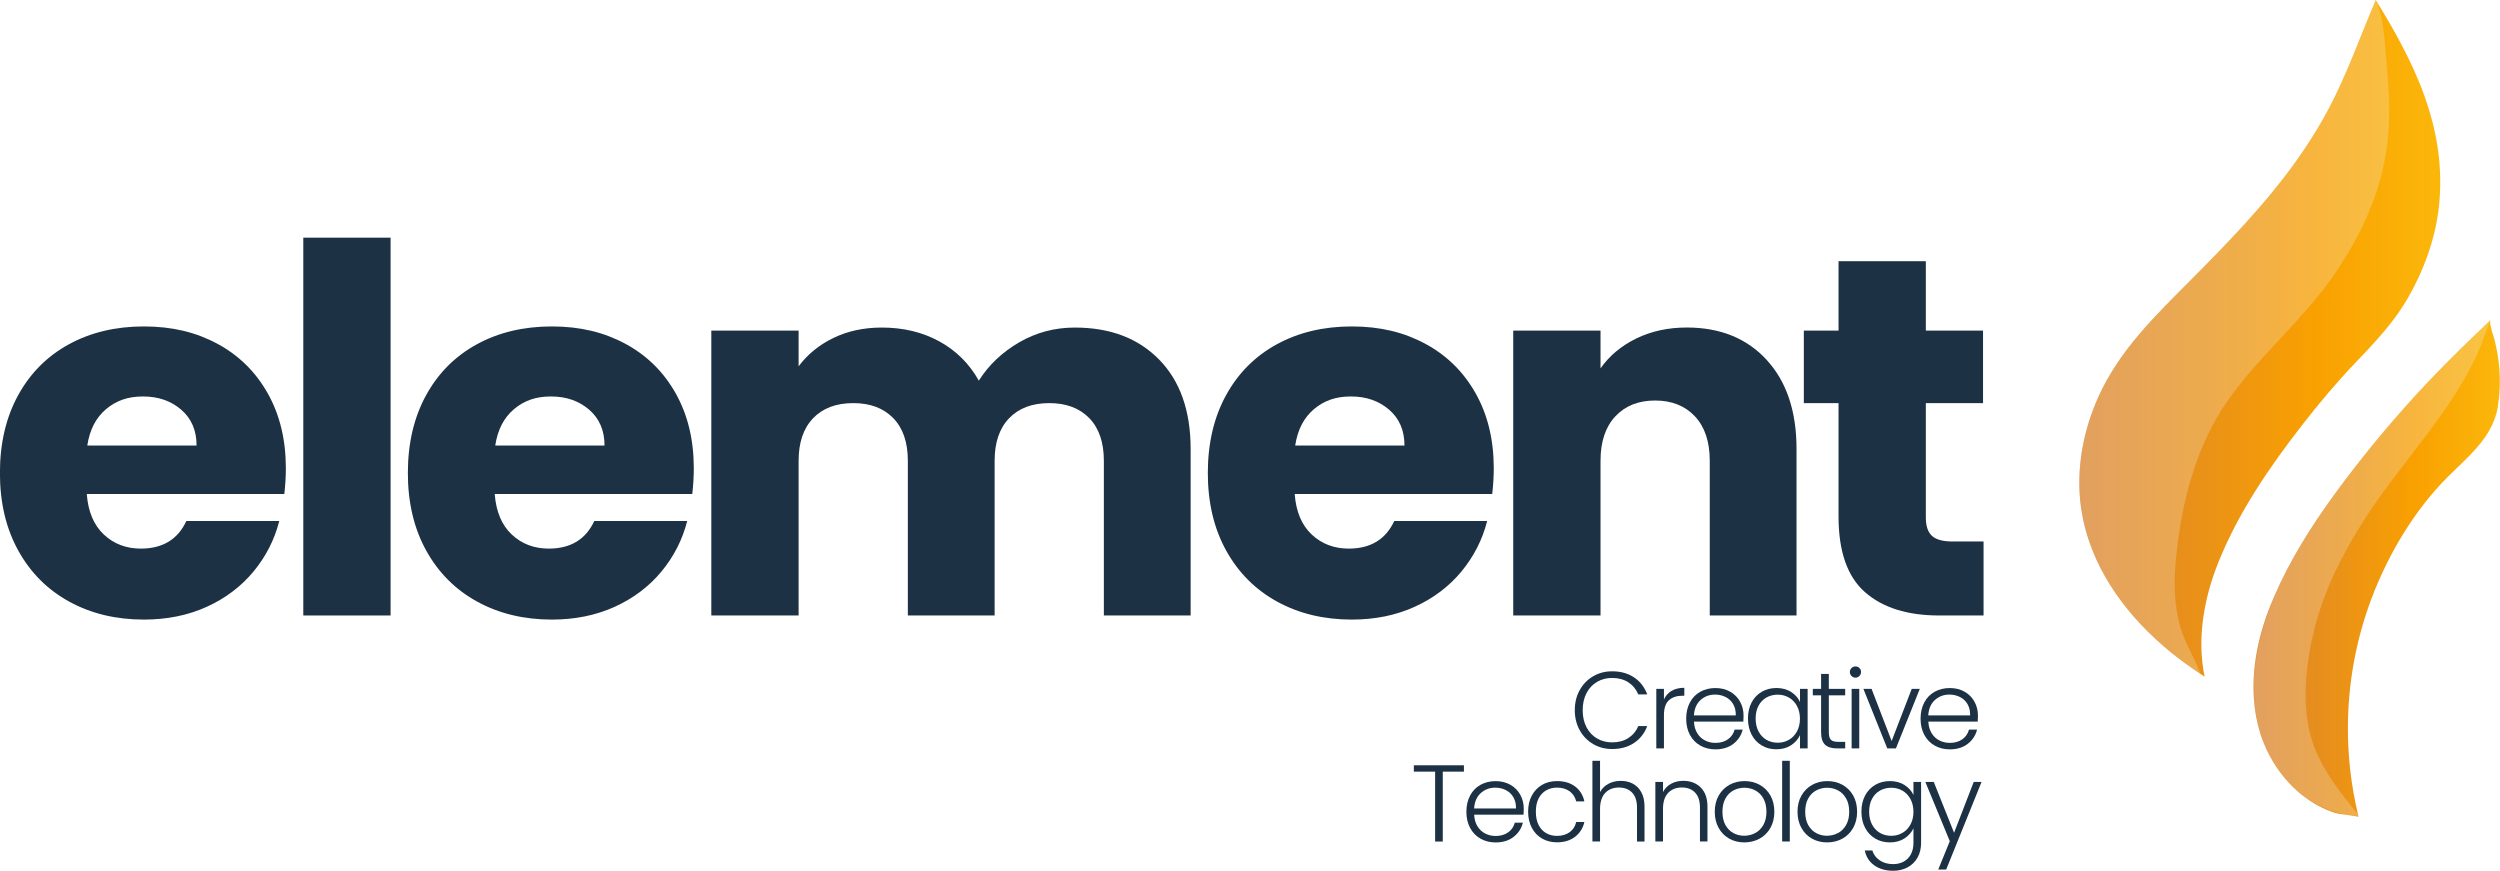
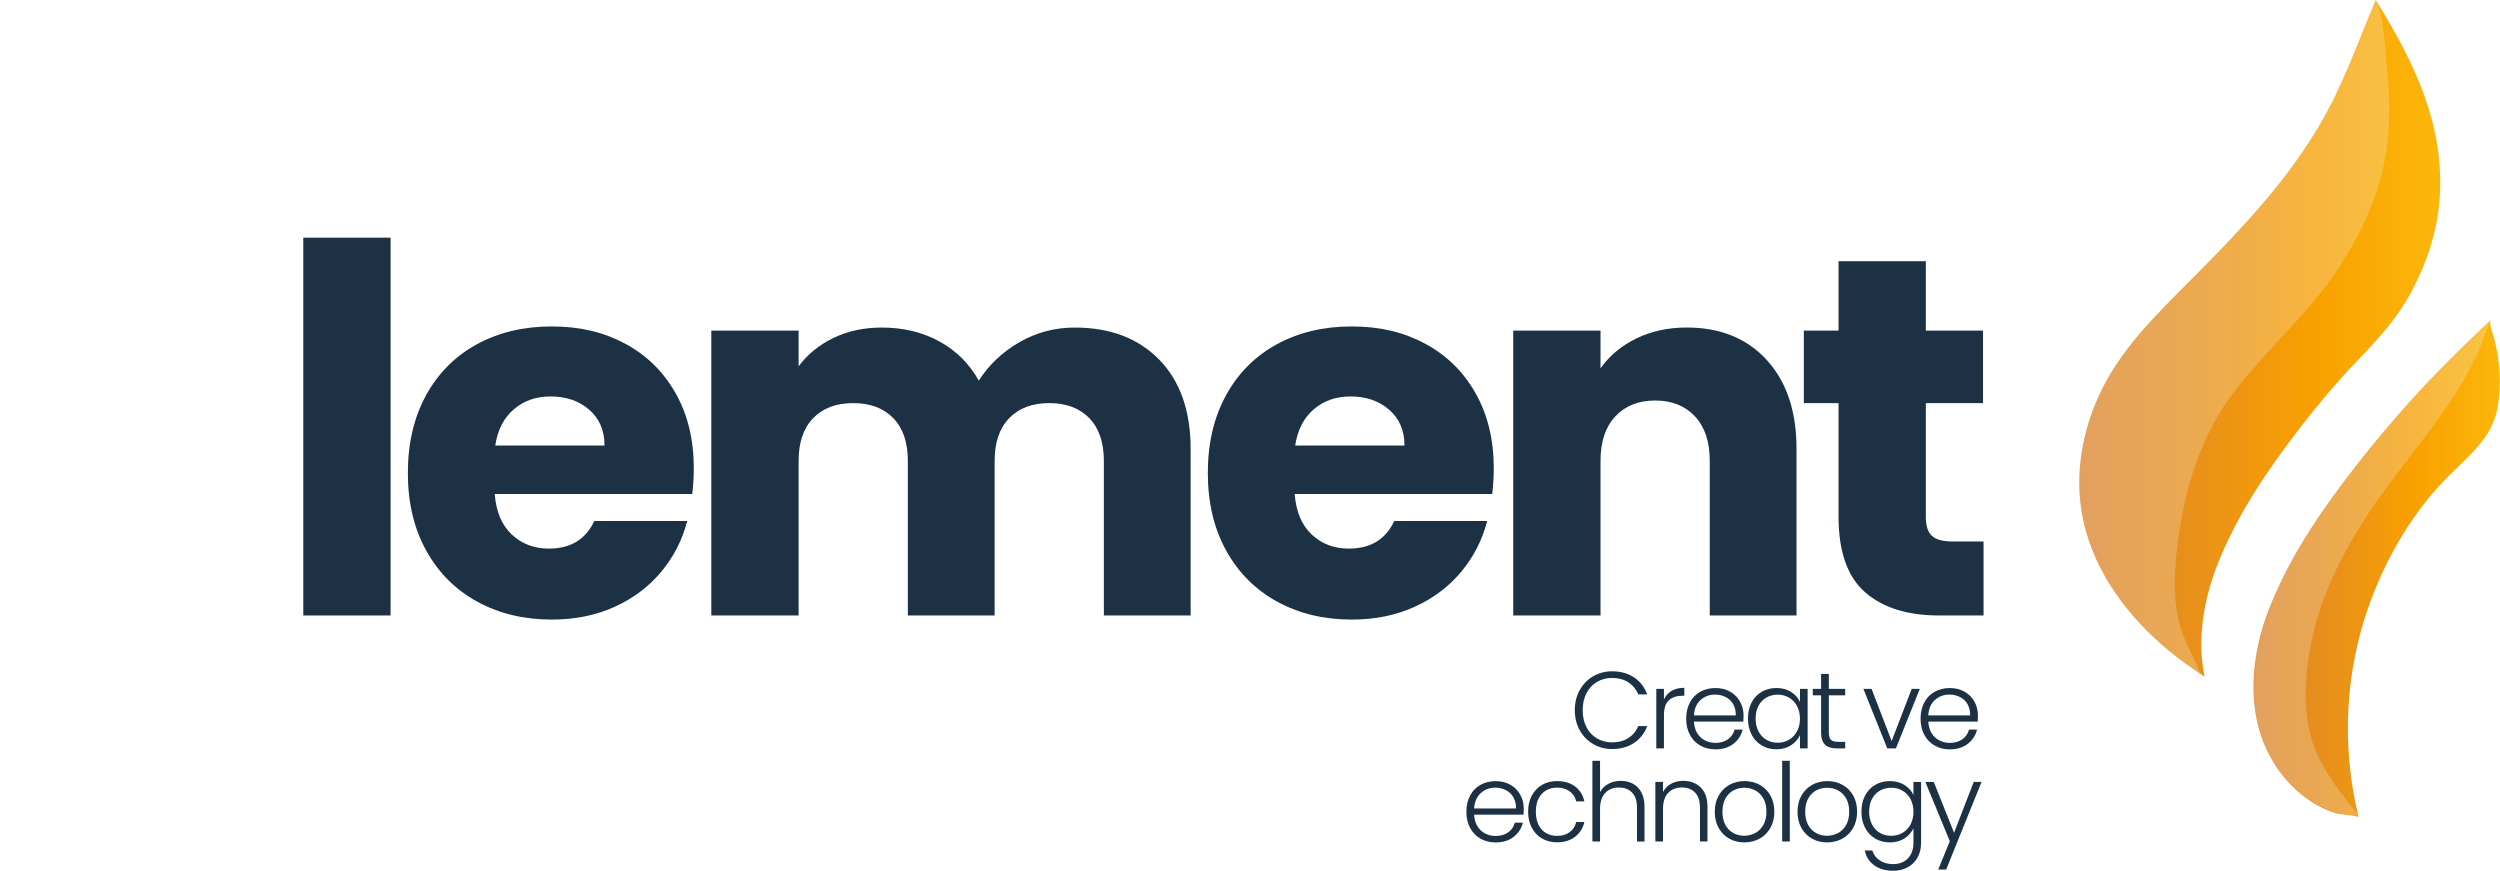
<svg xmlns="http://www.w3.org/2000/svg" xmlns:xlink="http://www.w3.org/1999/xlink" id="Layer_2" data-name="Layer 2" viewBox="0 0 579.06 201.69">
  <defs>
    <style>      .cls-1 {        fill: url(#linear-gradient-2);      }      .cls-2 {        fill: #1c3144;      }      .cls-3 {        fill: #f2f2f2;      }      .cls-4 {        filter: url(#drop-shadow-1);      }      .cls-4, .cls-5 {        opacity: .25;      }      .cls-5 {        filter: url(#drop-shadow-2);      }      .cls-6 {        fill: url(#linear-gradient);      }    </style>
    <linearGradient id="linear-gradient" x1="521.98" y1="131.59" x2="579.06" y2="131.59" gradientUnits="userSpaceOnUse">
      <stop offset="0" stop-color="#dc842e" />
      <stop offset=".35" stop-color="#ea9217" />
      <stop offset=".65" stop-color="#f9a001" />
      <stop offset=".98" stop-color="#fbb60a" />
    </linearGradient>
    <linearGradient id="linear-gradient-2" x1="481.61" y1="78.37" x2="565.22" y2="78.37" xlink:href="#linear-gradient" />
    <filter id="drop-shadow-1" x="481.61" y="0" width="85.51" height="173.84" filterUnits="userSpaceOnUse" />
    <filter id="drop-shadow-2" x="522.01" y="74.02" width="69.12" height="132.82" filterUnits="userSpaceOnUse" />
  </defs>
  <g id="Layer_1-2" data-name="Layer 1">
    <g>
      <g>
        <path class="cls-2" d="M365.9,159.85c.76-1.37,1.79-2.44,3.11-3.21,1.31-.77,2.78-1.15,4.4-1.15,1.97,0,3.66.47,5.06,1.4,1.41.93,2.43,2.25,3.07,3.95h-2.07c-.51-1.2-1.28-2.13-2.31-2.8-1.04-.67-2.29-1.01-3.75-1.01-1.3,0-2.46.3-3.5.91-1.04.61-1.85,1.48-2.44,2.61-.59,1.14-.88,2.46-.88,3.95s.29,2.81.88,3.94c.59,1.13,1.4,2,2.44,2.6,1.04.61,2.2.91,3.5.91,1.47,0,2.72-.33,3.75-1,1.04-.67,1.81-1.59,2.31-2.77h2.07c-.64,1.68-1.67,2.99-3.08,3.92-1.41.93-3.1,1.39-5.05,1.39-1.62,0-3.08-.38-4.4-1.15-1.31-.77-2.35-1.83-3.11-3.2s-1.14-2.91-1.14-4.65.38-3.29,1.14-4.66Z" />
        <path class="cls-2" d="M387.19,160.02c.8-.47,1.78-.71,2.94-.71v1.84h-.48c-1.28,0-2.31.35-3.08,1.04-.77.69-1.16,1.84-1.16,3.46v7.7h-1.77v-13.79h1.77v2.45c.39-.86.98-1.52,1.78-2Z" />
        <path class="cls-2" d="M403.8,167.14h-11.44c.05,1.04.3,1.94.76,2.68.45.74,1.05,1.3,1.79,1.68.74.38,1.55.57,2.43.57,1.14,0,2.11-.28,2.89-.83.78-.56,1.3-1.31,1.55-2.25h1.87c-.34,1.35-1.06,2.45-2.16,3.3-1.1.85-2.49,1.28-4.16,1.28-1.3,0-2.46-.29-3.49-.87-1.03-.58-1.83-1.41-2.41-2.48-.58-1.07-.87-2.32-.87-3.75s.29-2.69.86-3.76c.57-1.08,1.37-1.9,2.4-2.48,1.03-.57,2.2-.86,3.51-.86s2.46.29,3.45.86c.99.57,1.74,1.34,2.27,2.31s.8,2.04.8,3.22c0,.61-.02,1.07-.05,1.39ZM401.44,163.08c-.43-.72-1.01-1.27-1.76-1.64-.74-.37-1.55-.56-2.43-.56-1.31,0-2.43.42-3.36,1.26-.93.84-1.44,2.03-1.54,3.56h9.7c.02-1.03-.19-1.9-.62-2.63Z" />
        <path class="cls-2" d="M405.71,162.71c.56-1.07,1.35-1.89,2.35-2.48,1-.58,2.13-.87,3.4-.87s2.45.3,3.4.91,1.64,1.38,2.06,2.32v-3.03h1.77v13.79h-1.77v-3.06c-.44.94-1.13,1.72-2.08,2.34-.95.62-2.08.92-3.4.92s-2.37-.29-3.37-.88c-1-.59-1.79-1.42-2.35-2.5-.56-1.08-.85-2.32-.85-3.74s.28-2.66.85-3.73ZM416.23,163.53c-.45-.84-1.07-1.49-1.86-1.95-.78-.45-1.65-.68-2.59-.68s-1.85.22-2.63.66c-.77.44-1.39,1.07-1.83,1.91-.45.83-.67,1.82-.67,2.97s.22,2.12.67,2.97c.45.85,1.06,1.5,1.83,1.95.77.45,1.65.67,2.63.67s1.81-.23,2.59-.68c.78-.45,1.4-1.1,1.86-1.95.45-.84.68-1.82.68-2.93s-.23-2.09-.68-2.93Z" />
        <path class="cls-2" d="M423.6,161.05v8.56c0,.84.16,1.42.48,1.74.32.32.88.48,1.69.48h1.62v1.52h-1.89c-1.25,0-2.17-.29-2.78-.87s-.91-1.54-.91-2.87v-8.56h-1.92v-1.49h1.92v-3.46h1.79v3.46h3.79v1.49h-3.79Z" />
-         <path class="cls-2" d="M428.86,156.58c-.25-.25-.38-.56-.38-.93s.13-.68.38-.92c.25-.24.56-.37.91-.37s.66.12.91.37c.25.24.38.55.38.92s-.13.68-.38.93c-.25.25-.56.38-.91.38s-.66-.13-.91-.38ZM430.65,159.56v13.79h-1.77v-13.79h1.77Z" />
        <path class="cls-2" d="M438.15,171.64l4.65-12.08h1.87l-5.53,13.79h-2l-5.53-13.79h1.89l4.65,12.08Z" />
        <path class="cls-2" d="M458.09,167.14h-11.44c.05,1.04.3,1.94.76,2.68.45.74,1.05,1.3,1.79,1.68.74.38,1.55.57,2.43.57,1.14,0,2.11-.28,2.89-.83.78-.56,1.3-1.31,1.55-2.25h1.87c-.34,1.35-1.06,2.45-2.16,3.3-1.1.85-2.49,1.28-4.16,1.28-1.3,0-2.46-.29-3.49-.87-1.03-.58-1.83-1.41-2.41-2.48-.58-1.07-.87-2.32-.87-3.75s.29-2.69.86-3.76c.57-1.08,1.37-1.9,2.4-2.48,1.03-.57,2.2-.86,3.51-.86s2.46.29,3.45.86c.99.57,1.74,1.34,2.27,2.31.53.97.8,2.04.8,3.22,0,.61-.02,1.07-.05,1.39ZM455.72,163.08c-.43-.72-1.01-1.27-1.76-1.64-.74-.37-1.55-.56-2.43-.56-1.31,0-2.43.42-3.36,1.26-.93.84-1.44,2.03-1.54,3.56h9.7c.02-1.03-.19-1.9-.62-2.63Z" />
-         <path class="cls-2" d="M339.08,177.26v1.47h-4.9v16.19h-1.77v-16.19h-4.93v-1.47h11.6Z" />
        <path class="cls-2" d="M352.89,188.7h-11.44c.05,1.04.3,1.94.76,2.68.45.74,1.05,1.3,1.79,1.68.74.38,1.55.57,2.43.57,1.14,0,2.11-.28,2.89-.83.78-.56,1.3-1.31,1.55-2.25h1.87c-.34,1.35-1.06,2.45-2.16,3.3-1.1.85-2.49,1.28-4.16,1.28-1.3,0-2.46-.29-3.49-.87-1.03-.58-1.83-1.41-2.41-2.48s-.87-2.32-.87-3.75.29-2.69.86-3.76c.57-1.08,1.37-1.9,2.4-2.48,1.03-.57,2.2-.86,3.51-.86s2.46.29,3.45.86c.99.57,1.74,1.34,2.27,2.31.53.97.8,2.04.8,3.22,0,.61-.02,1.07-.05,1.39ZM350.53,184.64c-.43-.72-1.01-1.27-1.76-1.64-.74-.37-1.55-.56-2.43-.56-1.31,0-2.43.42-3.36,1.26-.93.84-1.44,2.03-1.54,3.56h9.7c.02-1.03-.19-1.9-.62-2.63Z" />
        <path class="cls-2" d="M354.81,184.27c.57-1.07,1.36-1.89,2.37-2.48s2.16-.87,3.46-.87c1.7,0,3.1.42,4.21,1.26,1.1.84,1.81,1.99,2.13,3.44h-1.89c-.24-.99-.75-1.77-1.53-2.34-.78-.56-1.76-.85-2.92-.85-.93,0-1.76.21-2.5.63-.74.42-1.33,1.05-1.76,1.88s-.64,1.86-.64,3.07.21,2.24.64,3.08c.43.84,1.01,1.47,1.76,1.89.74.42,1.57.63,2.5.63,1.16,0,2.13-.28,2.92-.85.78-.56,1.29-1.35,1.53-2.36h1.89c-.32,1.41-1.04,2.55-2.15,3.41-1.11.86-2.51,1.29-4.19,1.29-1.3,0-2.45-.29-3.46-.87-1.01-.58-1.8-1.41-2.37-2.48-.57-1.07-.86-2.32-.86-3.75s.29-2.68.86-3.75Z" />
        <path class="cls-2" d="M378.22,181.53c.83.44,1.49,1.11,1.97,2.01.48.9.72,2,.72,3.3v8.08h-1.74v-7.88c0-1.5-.37-2.64-1.12-3.44-.75-.79-1.77-1.19-3.07-1.19s-2.39.42-3.18,1.26c-.79.84-1.19,2.08-1.19,3.71v7.53h-1.77v-18.69h1.77v7.25c.44-.83,1.08-1.47,1.93-1.92.85-.46,1.81-.68,2.87-.68s1.98.22,2.82.66Z" />
        <path class="cls-2" d="M393.92,182.4c1.04,1.02,1.57,2.5,1.57,4.43v8.08h-1.74v-7.88c0-1.5-.37-2.64-1.12-3.44-.75-.79-1.77-1.19-3.07-1.19s-2.39.42-3.18,1.26c-.79.84-1.19,2.08-1.19,3.71v7.53h-1.77v-13.79h1.77v2.35c.44-.84,1.07-1.49,1.89-1.93.82-.45,1.76-.67,2.8-.67,1.65,0,3,.51,4.04,1.53Z" />
        <path class="cls-2" d="M400.53,194.25c-1.04-.58-1.85-1.41-2.45-2.48s-.9-2.32-.9-3.75.3-2.68.91-3.75c.61-1.07,1.43-1.89,2.48-2.48,1.04-.58,2.21-.87,3.51-.87s2.47.29,3.52.87c1.05.58,1.88,1.41,2.48,2.48s.9,2.32.9,3.75-.3,2.66-.91,3.74c-.61,1.08-1.44,1.91-2.5,2.49-1.06.58-2.24.87-3.54.87s-2.46-.29-3.5-.87ZM406.55,192.96c.77-.41,1.4-1.04,1.88-1.87.48-.83.72-1.86.72-3.07s-.24-2.24-.71-3.07c-.47-.83-1.09-1.46-1.87-1.87-.77-.41-1.62-.62-2.53-.62s-1.75.21-2.53.62-1.39,1.04-1.86,1.87c-.46.83-.69,1.86-.69,3.07s.23,2.24.69,3.07c.46.83,1.08,1.46,1.84,1.87.77.41,1.6.62,2.51.62s1.75-.21,2.53-.62Z" />
        <path class="cls-2" d="M414.56,176.22v18.69h-1.77v-18.69h1.77Z" />
        <path class="cls-2" d="M419.7,194.25c-1.04-.58-1.85-1.41-2.45-2.48s-.9-2.32-.9-3.75.3-2.68.91-3.75c.61-1.07,1.43-1.89,2.48-2.48,1.04-.58,2.21-.87,3.51-.87s2.47.29,3.52.87c1.05.58,1.88,1.41,2.48,2.48s.9,2.32.9,3.75-.3,2.66-.91,3.74c-.61,1.08-1.44,1.91-2.5,2.49-1.06.58-2.24.87-3.54.87s-2.46-.29-3.5-.87ZM425.72,192.96c.77-.41,1.4-1.04,1.88-1.87.48-.83.72-1.86.72-3.07s-.24-2.24-.71-3.07c-.47-.83-1.09-1.46-1.87-1.87-.77-.41-1.62-.62-2.53-.62s-1.75.21-2.53.62-1.39,1.04-1.86,1.87c-.46.83-.69,1.86-.69,3.07s.23,2.24.69,3.07c.46.83,1.08,1.46,1.84,1.87.77.41,1.6.62,2.51.62s1.75-.21,2.53-.62Z" />
        <path class="cls-2" d="M441.13,181.83c.96.61,1.65,1.37,2.07,2.3v-3.01h1.77v14.15c0,1.26-.27,2.38-.82,3.36-.55.98-1.31,1.73-2.29,2.26s-2.09.8-3.33.8c-1.77,0-3.24-.42-4.41-1.26-1.17-.84-1.9-1.99-2.19-3.44h1.74c.3.96.88,1.73,1.73,2.3.85.57,1.89.86,3.12.86.89,0,1.69-.19,2.4-.57.71-.38,1.26-.94,1.67-1.68.4-.74.61-1.62.61-2.63v-3.41c-.44.94-1.13,1.72-2.08,2.34-.95.61-2.08.92-3.37.92s-2.4-.29-3.4-.88c-1-.59-1.79-1.42-2.35-2.5-.56-1.08-.85-2.32-.85-3.74s.28-2.66.85-3.73c.56-1.07,1.35-1.89,2.35-2.48,1-.58,2.13-.87,3.4-.87s2.43.3,3.39.91ZM442.52,185.09c-.45-.84-1.07-1.49-1.86-1.95-.78-.45-1.65-.68-2.59-.68s-1.85.22-2.63.66c-.77.44-1.39,1.07-1.83,1.91-.45.83-.67,1.82-.67,2.97s.22,2.12.67,2.97c.45.85,1.06,1.5,1.83,1.95.77.45,1.65.67,2.63.67s1.81-.23,2.59-.68c.78-.45,1.4-1.1,1.86-1.95.45-.84.68-1.82.68-2.93s-.23-2.09-.68-2.93Z" />
        <path class="cls-2" d="M458.97,181.13l-8.19,20.28h-1.84l2.68-6.57-5.66-13.72h1.95l4.7,11.77,4.55-11.77h1.82Z" />
-         <path class="cls-2" d="M65.87,114.42H20.1c.31,4.1,1.64,7.23,3.96,9.4,2.32,2.17,5.18,3.25,8.57,3.25,5.04,0,8.55-2.13,10.53-6.39h21.52c-1.1,4.34-3.1,8.24-5.97,11.71-2.88,3.47-6.49,6.19-10.82,8.16-4.34,1.97-9.19,2.96-14.55,2.96-6.47,0-12.22-1.38-17.27-4.14-5.05-2.76-8.99-6.7-11.83-11.83-2.84-5.12-4.26-11.12-4.26-17.98s1.4-12.85,4.2-17.98c2.8-5.12,6.72-9.07,11.77-11.83,5.04-2.76,10.84-4.14,17.38-4.14s12.06,1.34,17.03,4.02c4.97,2.68,8.85,6.5,11.65,11.47,2.8,4.97,4.2,10.76,4.2,17.38,0,1.89-.12,3.86-.35,5.91ZM45.53,103.18c0-3.47-1.18-6.23-3.55-8.28-2.37-2.05-5.32-3.07-8.87-3.07s-6.25.99-8.57,2.96c-2.33,1.97-3.77,4.77-4.32,8.4h25.31Z" />
        <path class="cls-2" d="M90.47,55.05v87.51h-20.22V55.05h20.22Z" />
        <path class="cls-2" d="M160.36,114.42h-45.77c.31,4.1,1.64,7.23,3.96,9.4,2.32,2.17,5.18,3.25,8.57,3.25,5.04,0,8.55-2.13,10.53-6.39h21.52c-1.1,4.34-3.1,8.24-5.97,11.71-2.88,3.47-6.49,6.19-10.82,8.16-4.34,1.97-9.19,2.96-14.55,2.96-6.47,0-12.22-1.38-17.27-4.14-5.05-2.76-8.99-6.7-11.83-11.83-2.84-5.12-4.26-11.12-4.26-17.98s1.4-12.85,4.2-17.98c2.8-5.12,6.72-9.07,11.77-11.83,5.04-2.76,10.84-4.14,17.38-4.14s12.06,1.34,17.03,4.02c4.97,2.68,8.85,6.5,11.65,11.47,2.8,4.97,4.2,10.76,4.2,17.38,0,1.89-.12,3.86-.35,5.91ZM140.02,103.18c0-3.47-1.18-6.23-3.55-8.28-2.37-2.05-5.32-3.07-8.87-3.07s-6.25.99-8.57,2.96c-2.33,1.97-3.77,4.77-4.32,8.4h25.31Z" />
        <path class="cls-2" d="M268.51,83.31c4.85,4.97,7.27,11.87,7.27,20.7v38.55h-20.1v-35.83c0-4.26-1.12-7.55-3.37-9.87-2.25-2.32-5.34-3.49-9.28-3.49s-7.04,1.16-9.28,3.49c-2.25,2.33-3.37,5.62-3.37,9.87v35.83h-20.1v-35.83c0-4.26-1.12-7.55-3.37-9.87-2.25-2.32-5.34-3.49-9.28-3.49s-7.04,1.16-9.28,3.49c-2.25,2.33-3.37,5.62-3.37,9.87v35.83h-20.22v-65.99h20.22v8.28c2.05-2.76,4.73-4.95,8.04-6.56,3.31-1.61,7.05-2.42,11.23-2.42,4.97,0,9.4,1.06,13.3,3.19,3.9,2.13,6.96,5.16,9.17,9.11,2.29-3.63,5.4-6.58,9.34-8.87,3.94-2.29,8.24-3.43,12.89-3.43,8.2,0,14.72,2.48,19.57,7.45Z" />
        <path class="cls-2" d="M345.65,114.42h-45.77c.31,4.1,1.64,7.23,3.96,9.4,2.32,2.17,5.18,3.25,8.57,3.25,5.04,0,8.55-2.13,10.53-6.39h21.52c-1.1,4.34-3.1,8.24-5.97,11.71-2.88,3.47-6.49,6.19-10.82,8.16-4.34,1.97-9.19,2.96-14.55,2.96-6.47,0-12.22-1.38-17.27-4.14-5.05-2.76-8.99-6.7-11.83-11.83-2.84-5.12-4.26-11.12-4.26-17.98s1.4-12.85,4.2-17.98c2.8-5.12,6.72-9.07,11.77-11.83,5.04-2.76,10.84-4.14,17.38-4.14s12.06,1.34,17.03,4.02c4.97,2.68,8.85,6.5,11.65,11.47,2.8,4.97,4.2,10.76,4.2,17.38,0,1.89-.12,3.86-.35,5.91ZM325.31,103.18c0-3.47-1.18-6.23-3.55-8.28-2.37-2.05-5.32-3.07-8.87-3.07s-6.25.99-8.57,2.96c-2.33,1.97-3.77,4.77-4.32,8.4h25.31Z" />
        <path class="cls-2" d="M409.2,83.37c4.61,5.01,6.92,11.88,6.92,20.64v38.55h-20.1v-35.83c0-4.41-1.14-7.84-3.43-10.29-2.29-2.44-5.36-3.67-9.22-3.67s-6.94,1.22-9.22,3.67c-2.29,2.44-3.43,5.87-3.43,10.29v35.83h-20.22v-65.99h20.22v8.75c2.05-2.92,4.81-5.22,8.28-6.92,3.47-1.69,7.37-2.54,11.71-2.54,7.73,0,13.9,2.5,18.51,7.51Z" />
        <path class="cls-2" d="M459.44,125.41v17.15h-10.29c-7.33,0-13.05-1.79-17.15-5.38-4.1-3.59-6.15-9.44-6.15-17.56v-26.25h-8.04v-16.79h8.04v-16.08h20.22v16.08h13.25v16.79h-13.25v26.49c0,1.97.47,3.39,1.42,4.26.95.87,2.52,1.3,4.73,1.3h7.21Z" />
      </g>
      <g>
        <g>
          <path class="cls-6" d="M578.57,94.19c-.36,2.09-1.08,3.93-2.04,5.6-2.36,4.13-6.18,7.26-9.68,10.78-7.7,7.76-13.6,17.7-17.48,27.88-3.67,9.65-5.54,19.95-5.54,30.26,0,6.72.78,13.26,2.25,19.53.03.14.06.28.1.42.02.12.05.24.09.37.01.05.02.09.03.14-.52-.1-1.1-.19-1.67-.27-.31-.05-.63-.09-.93-.13-.35-.05-.7-.1-1.01-.14-.8-.11-1.44-.21-1.73-.31-2.77-.87-5.35-2.29-7.63-4.08-.06-.04-.12-.09-.17-.13,0,0-.01,0-.02-.02,0,0,0,0-.01,0-2.2-1.76-4.12-3.87-5.72-6.21-1.32-1.94-2.41-4.03-3.25-6.22-.31-.8-.59-1.62-.82-2.44-.29-.99-.52-2-.72-3.01-.03-.14-.06-.29-.08-.44-.02-.09-.04-.19-.05-.29-.05-.27-.09-.53-.13-.8-1.2-8.17.42-16.7,3.52-24.42.3-.74.6-1.47.92-2.2,0-.02.02-.03.02-.05,3.63-8.37,8.53-16.14,13.91-23.52,1.5-2.07,3.05-4.11,4.61-6.12,6.03-7.76,12.48-15.21,19.32-22.27.1-.11.2-.21.31-.31.5-.51,1-1.02,1.49-1.53,1.35-1.37,2.72-2.73,4.1-4.08.12-.11.23-.23.35-.34,1.61-1.56,3.23-3.1,4.84-4.65,0,0,.02-.01.02-.02.06-.06.13-.13.19-.18.03-.03.07-.07.1-.1.14-.13.28-.27.42-.41,0,0,.02-.02.02-.02.14-.14.28-.27.42-.41-.08.07-.12.2-.14.35,0,.02,0,.03,0,.05-.1,1.1.9,3.71,1.06,4.4.37,1.54.67,3.1.87,4.67.1.77.18,1.55.23,2.32.19,2.79.08,5.61-.4,8.37Z" />
          <path class="cls-1" d="M565.07,46.14c-.59,8.14-3.38,16.03-7.45,23.06-2.1,3.62-4.73,6.89-7.53,9.99-1.39,1.54-2.82,3.05-4.25,4.54-4.48,4.67-8.6,9.56-12.57,14.67-7.63,9.82-14.81,20.29-19.46,31.9-3.35,8.35-4.98,17.66-3.17,26.42-.33-.21-.65-.42-.98-.63-.31-.2-.61-.41-.91-.61-.93-.63-1.85-1.28-2.76-1.94-9.67-7.08-18.14-16.65-22.06-28.04-.73-2.11-1.3-4.29-1.69-6.53-.1-.57-.19-1.14-.27-1.72-1.13-8.58.51-17.4,4.05-25.3,4.89-10.88,13.26-18.88,21.53-27.2,8.28-8.33,16.52-16.79,23.46-26.29,3.46-4.73,6.58-9.71,9.23-14.94.22-.44.44-.89.66-1.33,1.03-2.12,2-4.28,2.95-6.51.4-.94.8-1.89,1.19-2.84.02-.05.04-.1.06-.15,1.63-3.95,3.26-8.14,5.18-12.69.09.14.17.28.26.42.01.02.02.03.03.05,3.76,6.12,7.11,12.13,9.65,18.28.51,1.22.98,2.45,1.42,3.69h0c2.67,7.5,4.05,15.26,3.43,23.71Z" />
        </g>
        <g class="cls-4">
          <path class="cls-3" d="M552.75,34.83c-1.63,10.91-6.55,21.01-12.91,29.93-6.88,9.63-16.45,17.71-23.47,27.49-7.84,10.92-11.25,24.63-12.43,37.89-.52,5.88-.28,11.95,1.9,17.43,1.12,2.81,2.72,5.42,3.74,8.27.03.09.06.17.09.26-.31-.2-.61-.41-.91-.61-.93-.63-1.85-1.28-2.76-1.94-9.67-7.08-18.14-16.65-22.06-28.04-.73-2.11-1.3-4.29-1.69-6.53-.1-.57-.19-1.14-.27-1.72-1.13-8.58.51-17.4,4.05-25.3,4.89-10.88,13.26-18.88,21.53-27.2,8.28-8.33,16.52-16.79,23.46-26.29,3.46-4.73,6.58-9.71,9.23-14.94.22-.44.44-.89.66-1.33,1.04-2.14,2.01-4.32,2.95-6.51.4-.94.8-1.89,1.19-2.84.02-.05.04-.1.06-.15,1.63-3.95,3.26-8.14,5.18-12.69.09.14.17.28.26.42,1.84,4.78,2,12.02,2.46,16.95.54,5.81.61,11.68-.25,17.46Z" />
        </g>
        <g class="cls-5">
          <path class="cls-3" d="M576.95,74.02c-.08.07-.12.2-.14.35,0,.02,0,.03,0,.05-.85,1.71-1.97,5.19-2.34,6.05-6.14,14.56-18.33,26.61-26.8,39.83-4.99,7.79-9.27,16.21-11.56,25.22-.49,1.95-.93,4.01-1.28,6.14-1.17,7.18-1.26,15.06,1.27,21.51,2.26,5.77,6.19,10.72,10.09,15.48.1.13.2.25.31.38-.07,0-.15,0-.22-.01-.55-.02-1.09-.07-1.64-.14-.31-.05-.63-.09-.93-.13-3.75-.63-7.32-2.23-10.37-4.53-.06-.04-.12-.09-.17-.13,0,0-.01,0-.02-.02,0,0,0,0-.01,0-.86-.65-1.67-1.36-2.44-2.13-4.19-4.17-6.89-9.72-8.02-15.52-.02-.08-.03-.15-.04-.23-.03-.14-.06-.29-.08-.44-.02-.09-.04-.19-.05-.29-.05-.27-.09-.53-.13-.8-1.13-7.92.45-16.08,3.26-23.6.38-1.01.77-2.02,1.19-3.02,0-.02.02-.03.02-.05,3.63-8.37,8.53-16.14,13.91-23.52,1.5-2.07,3.05-4.11,4.61-6.12,6.03-7.76,12.48-15.21,19.32-22.27.1-.11.2-.21.31-.31.5-.51,1-1.02,1.49-1.53,1.35-1.37,2.72-2.73,4.1-4.08.12-.11.23-.23.35-.34,1.61-1.56,3.23-3.1,4.84-4.65,0,0,.02-.01.02-.02.04-.04.11-.1.19-.18.03-.03.07-.07.1-.1.14-.13.28-.27.42-.41,0,0,.02-.02.02-.02.14-.14.28-.27.42-.41Z" />
        </g>
      </g>
    </g>
  </g>
</svg>